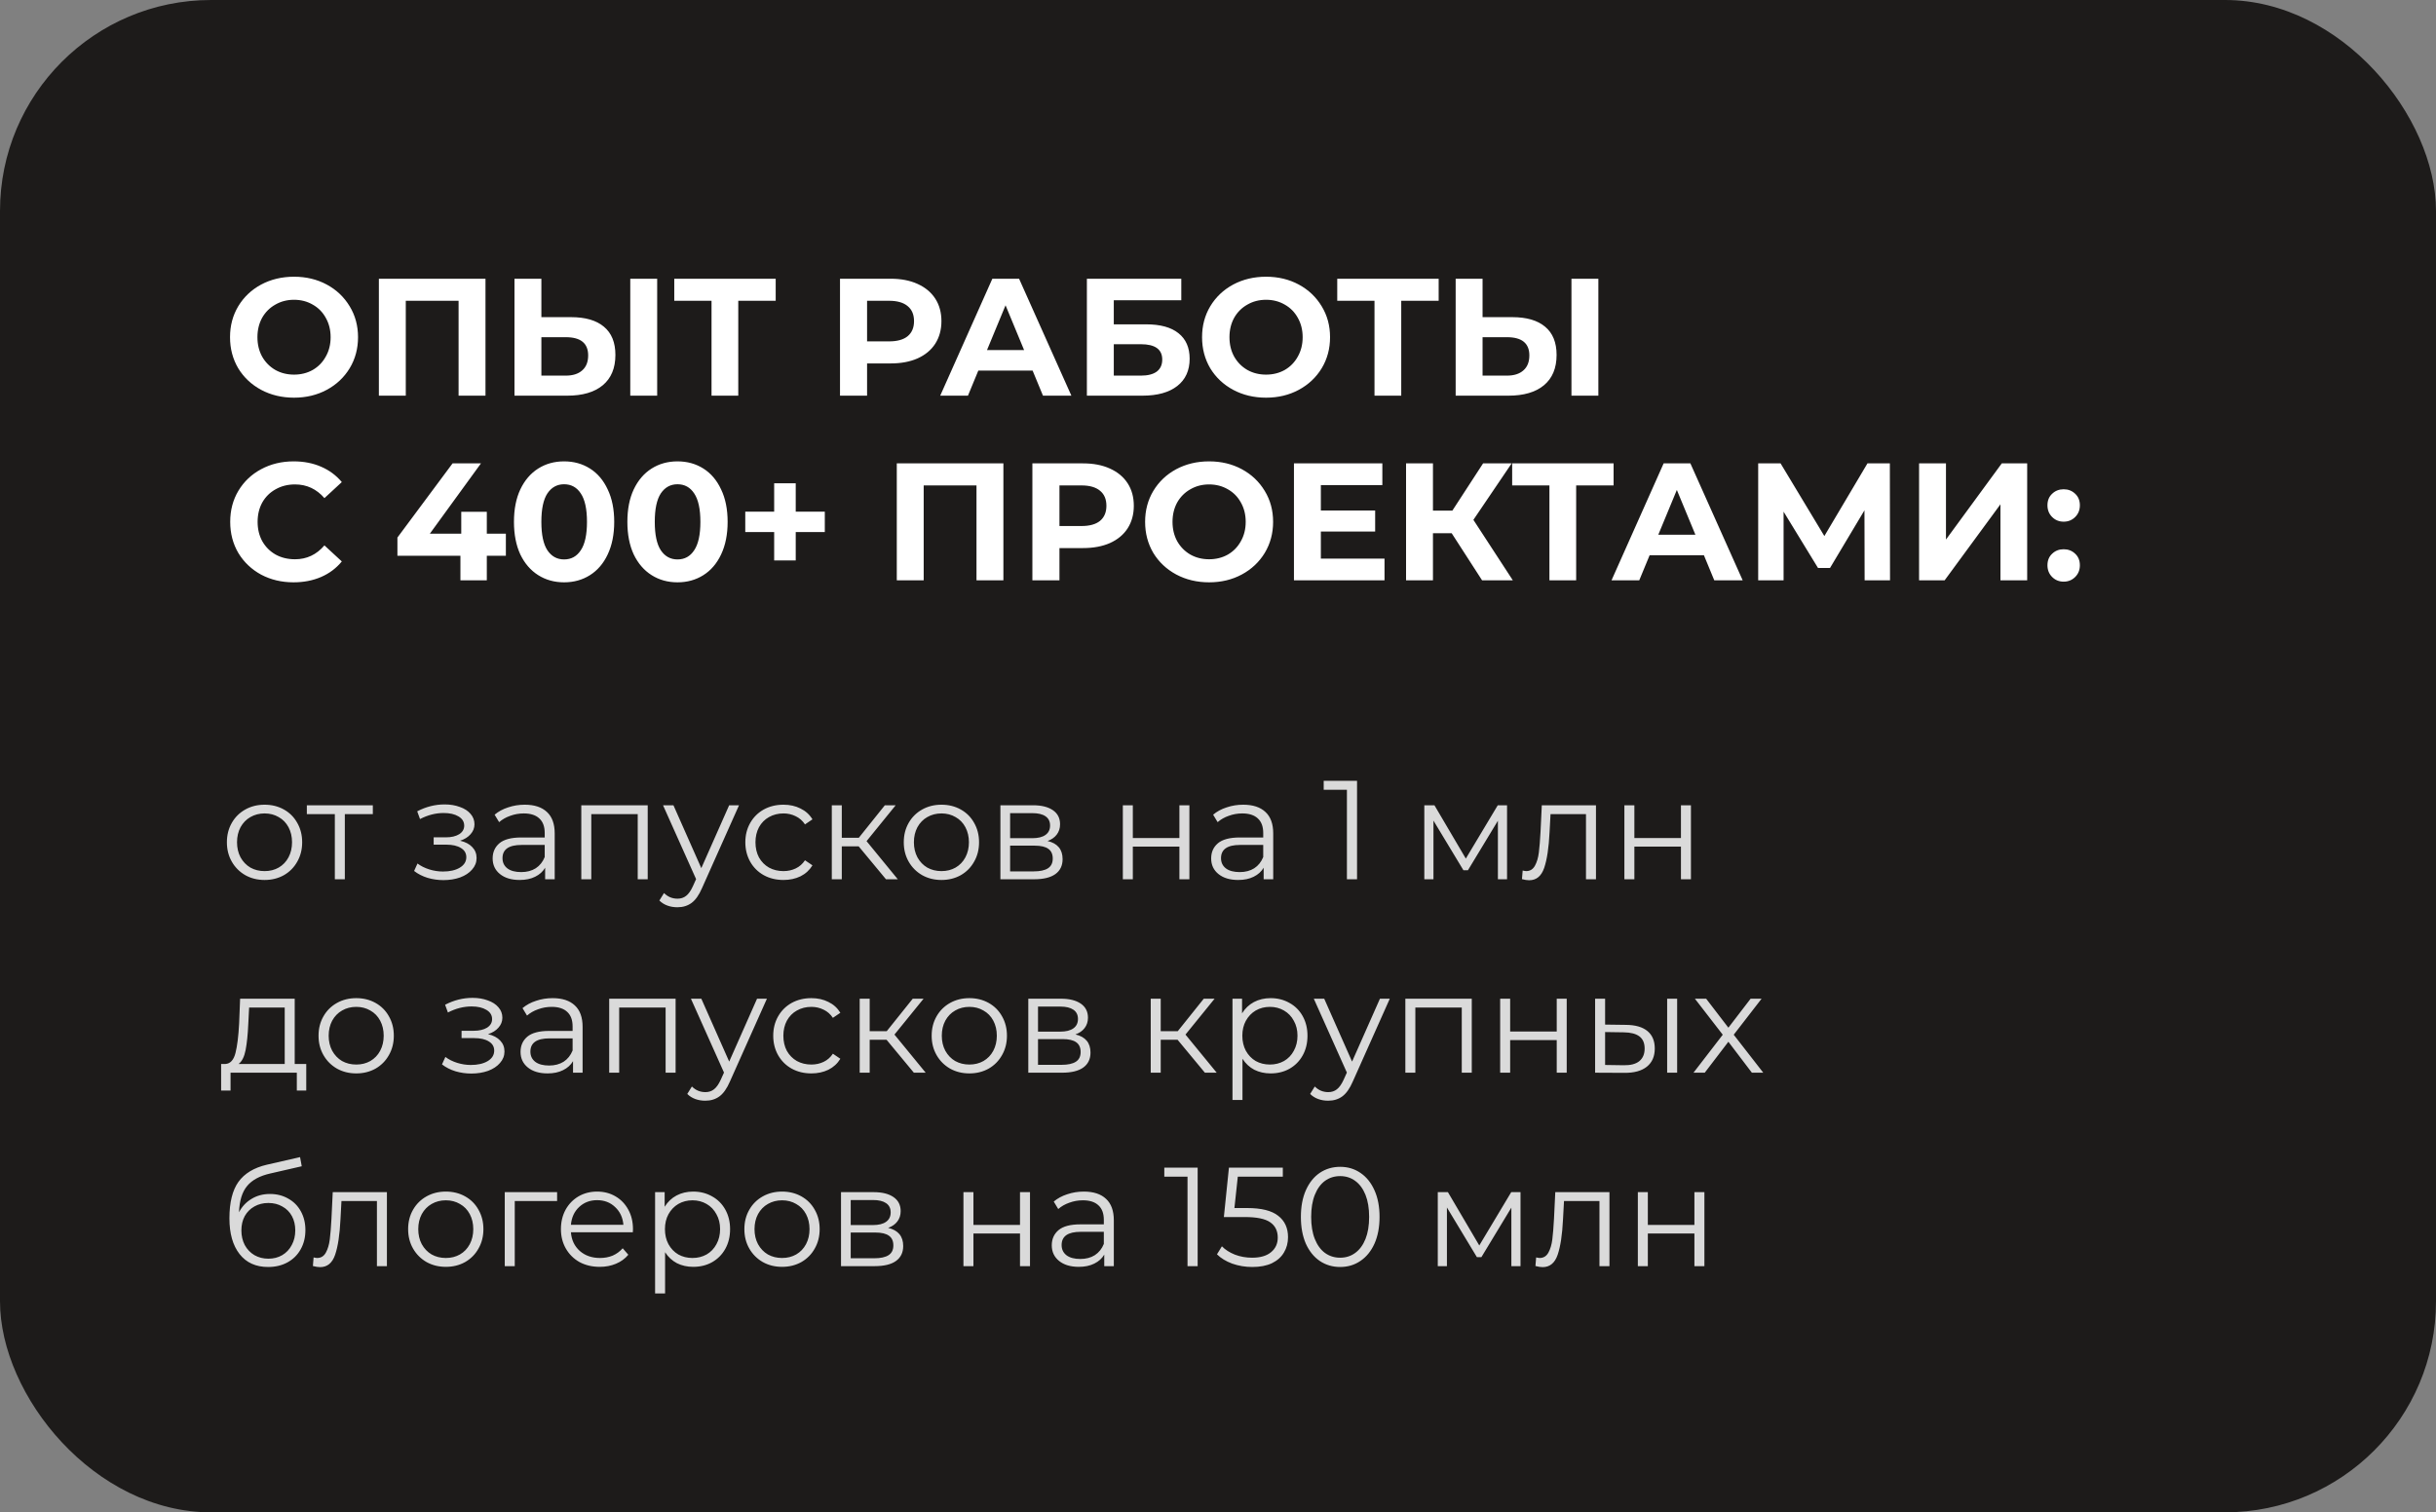
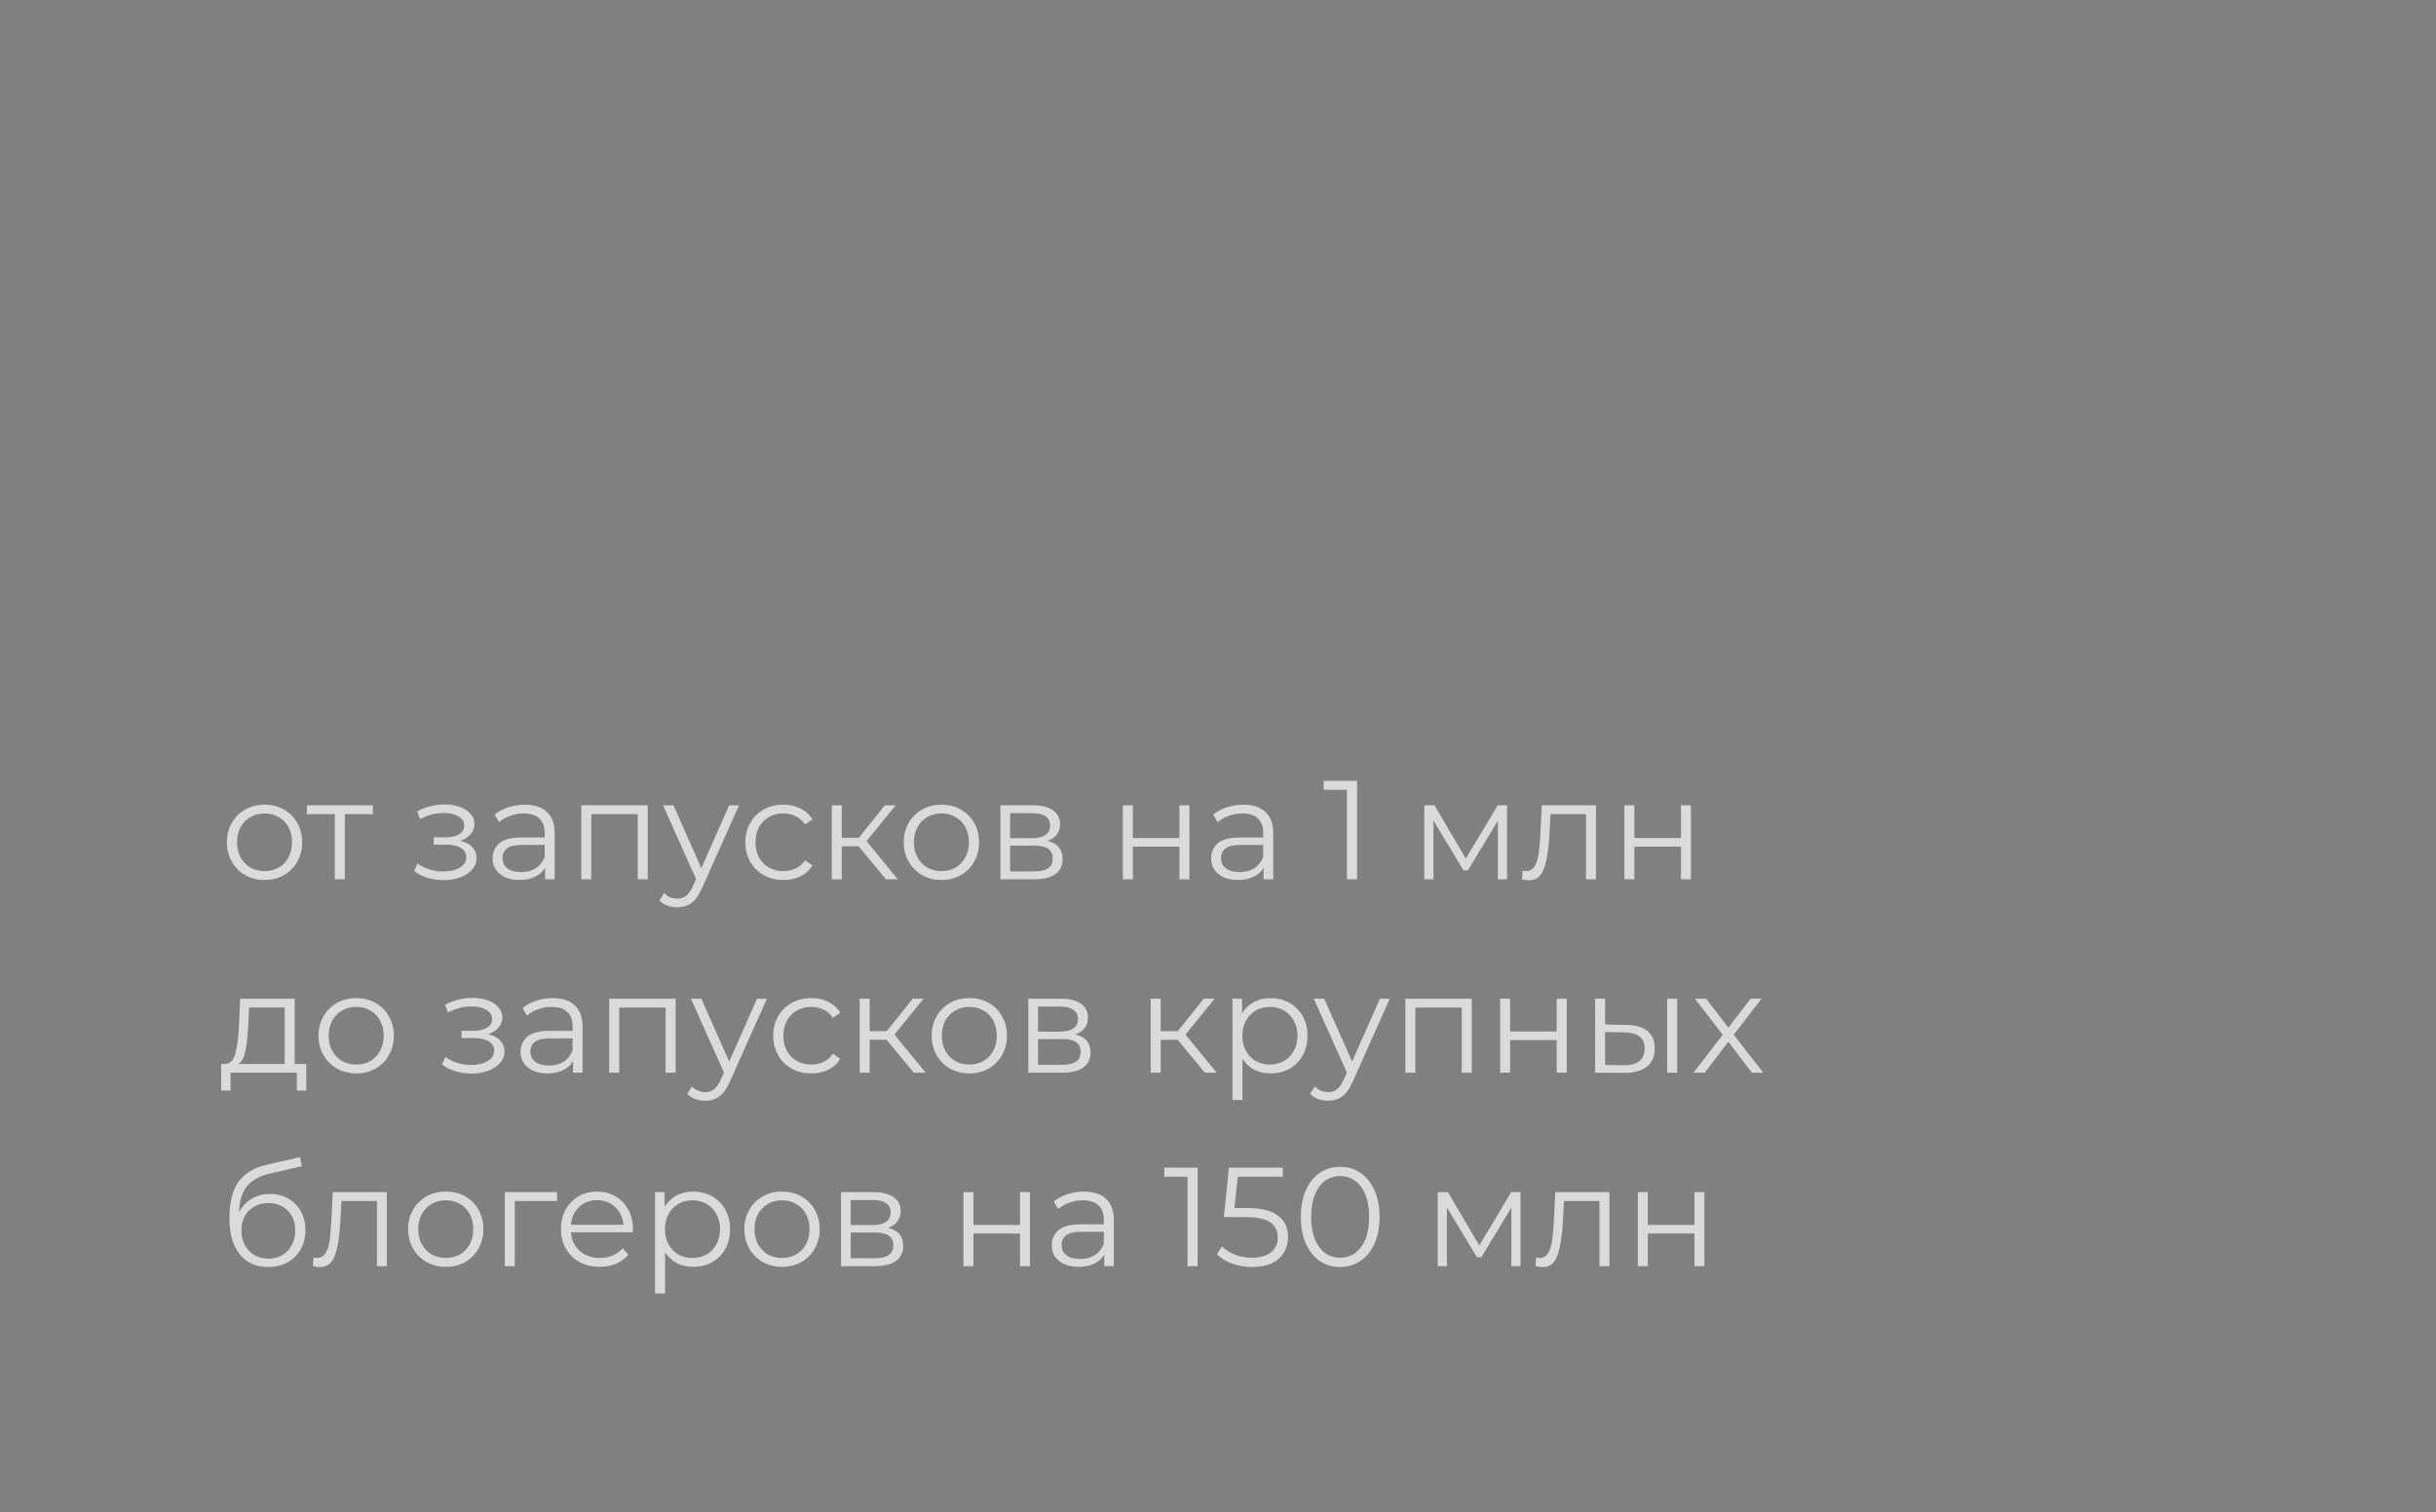
<svg xmlns="http://www.w3.org/2000/svg" width="277" height="172" viewBox="0 0 277 172" fill="none">
  <rect x="0" y="0" width="277" height="172" fill="#808080" stroke="none" />
-   <rect width="277" height="172" rx="24" fill="#1D1B1A" />
-   <path d="M33.434 45.228C32.054 45.228 30.806 44.93 29.692 44.335C28.59 43.74 27.722 42.923 27.088 41.884C26.468 40.833 26.157 39.655 26.157 38.35C26.157 37.045 26.468 35.874 27.088 34.835C27.722 33.784 28.59 32.96 29.692 32.365C30.806 31.77 32.054 31.472 33.434 31.472C34.815 31.472 36.056 31.77 37.158 32.365C38.261 32.96 39.128 33.784 39.761 34.835C40.395 35.874 40.712 37.045 40.712 38.35C40.712 39.655 40.395 40.833 39.761 41.884C39.128 42.923 38.261 43.74 37.158 44.335C36.056 44.93 34.815 45.228 33.434 45.228ZM33.434 42.606C34.22 42.606 34.929 42.429 35.562 42.074C36.196 41.707 36.69 41.2 37.044 40.554C37.412 39.908 37.596 39.173 37.596 38.35C37.596 37.527 37.412 36.792 37.044 36.146C36.69 35.5 36.196 35 35.562 34.645C34.929 34.278 34.22 34.094 33.434 34.094C32.649 34.094 31.94 34.278 31.306 34.645C30.673 35 30.173 35.5 29.805 36.146C29.451 36.792 29.273 37.527 29.273 38.35C29.273 39.173 29.451 39.908 29.805 40.554C30.173 41.2 30.673 41.707 31.306 42.074C31.94 42.429 32.649 42.606 33.434 42.606ZM55.205 31.7V45H52.146V34.208H46.142V45H43.083V31.7H55.205ZM64.943 36.07C66.564 36.07 67.805 36.431 68.667 37.153C69.541 37.875 69.978 38.945 69.978 40.364C69.978 41.871 69.496 43.024 68.534 43.822C67.584 44.607 66.241 45 64.506 45H58.502V31.7H61.561V36.07H64.943ZM64.335 42.72C65.133 42.72 65.753 42.524 66.197 42.131C66.653 41.738 66.881 41.168 66.881 40.421C66.881 39.04 66.032 38.35 64.335 38.35H61.561V42.72H64.335ZM71.669 31.7H74.728V45H71.669V31.7ZM88.205 34.208H83.949V45H80.909V34.208H76.672V31.7H88.205V34.208ZM101.275 31.7C102.453 31.7 103.473 31.896 104.334 32.289C105.208 32.682 105.88 33.239 106.348 33.961C106.817 34.683 107.051 35.538 107.051 36.526C107.051 37.501 106.817 38.356 106.348 39.091C105.88 39.813 105.208 40.37 104.334 40.763C103.473 41.143 102.453 41.333 101.275 41.333H98.596V45H95.518V31.7H101.275ZM101.104 38.825C102.029 38.825 102.732 38.629 103.213 38.236C103.695 37.831 103.935 37.261 103.935 36.526C103.935 35.779 103.695 35.209 103.213 34.816C102.732 34.411 102.029 34.208 101.104 34.208H98.596V38.825H101.104ZM117.42 42.15H111.245L110.067 45H106.913L112.841 31.7H115.881L121.828 45H118.598L117.42 42.15ZM116.451 39.813L114.342 34.721L112.233 39.813H116.451ZM123.591 31.7H134.326V34.151H126.65V36.887H130.336C131.945 36.887 133.167 37.223 134.003 37.894C134.852 38.565 135.276 39.534 135.276 40.801C135.276 42.131 134.808 43.163 133.87 43.898C132.933 44.633 131.609 45 129.899 45H123.591V31.7ZM129.728 42.72C130.514 42.72 131.115 42.568 131.533 42.264C131.951 41.947 132.16 41.491 132.16 40.896C132.16 39.731 131.35 39.148 129.728 39.148H126.65V42.72H129.728ZM143.965 45.228C142.584 45.228 141.336 44.93 140.222 44.335C139.12 43.74 138.252 42.923 137.619 41.884C136.998 40.833 136.688 39.655 136.688 38.35C136.688 37.045 136.998 35.874 137.619 34.835C138.252 33.784 139.12 32.96 140.222 32.365C141.336 31.77 142.584 31.472 143.965 31.472C145.345 31.472 146.587 31.77 147.689 32.365C148.791 32.96 149.658 33.784 150.292 34.835C150.925 35.874 151.242 37.045 151.242 38.35C151.242 39.655 150.925 40.833 150.292 41.884C149.658 42.923 148.791 43.74 147.689 44.335C146.587 44.93 145.345 45.228 143.965 45.228ZM143.965 42.606C144.75 42.606 145.459 42.429 146.093 42.074C146.726 41.707 147.22 41.2 147.575 40.554C147.942 39.908 148.126 39.173 148.126 38.35C148.126 37.527 147.942 36.792 147.575 36.146C147.22 35.5 146.726 35 146.093 34.645C145.459 34.278 144.75 34.094 143.965 34.094C143.179 34.094 142.47 34.278 141.837 34.645C141.203 35 140.703 35.5 140.336 36.146C139.981 36.792 139.804 37.527 139.804 38.35C139.804 39.173 139.981 39.908 140.336 40.554C140.703 41.2 141.203 41.707 141.837 42.074C142.47 42.429 143.179 42.606 143.965 42.606ZM163.592 34.208H159.336V45H156.296V34.208H152.059V31.7H163.592V34.208ZM171.966 36.07C173.587 36.07 174.829 36.431 175.69 37.153C176.564 37.875 177.001 38.945 177.001 40.364C177.001 41.871 176.52 43.024 175.557 43.822C174.607 44.607 173.264 45 171.529 45H165.525V31.7H168.584V36.07H171.966ZM171.358 42.72C172.156 42.72 172.777 42.524 173.22 42.131C173.676 41.738 173.904 41.168 173.904 40.421C173.904 39.04 173.055 38.35 171.358 38.35H168.584V42.72H171.358ZM178.692 31.7H181.751V45H178.692V31.7ZM33.377 66.228C32.022 66.228 30.794 65.937 29.692 65.354C28.602 64.759 27.741 63.942 27.108 62.903C26.487 61.852 26.177 60.667 26.177 59.35C26.177 58.033 26.487 56.855 27.108 55.816C27.741 54.765 28.602 53.948 29.692 53.365C30.794 52.77 32.029 52.472 33.397 52.472C34.549 52.472 35.588 52.675 36.513 53.08C37.45 53.485 38.235 54.068 38.868 54.828L36.892 56.652C35.993 55.613 34.879 55.094 33.548 55.094C32.725 55.094 31.991 55.278 31.345 55.645C30.698 56 30.192 56.5 29.825 57.146C29.47 57.792 29.293 58.527 29.293 59.35C29.293 60.173 29.47 60.908 29.825 61.554C30.192 62.2 30.698 62.707 31.345 63.074C31.991 63.429 32.725 63.606 33.548 63.606C34.879 63.606 35.993 63.08 36.892 62.029L38.868 63.853C38.235 64.626 37.45 65.215 36.513 65.62C35.575 66.025 34.53 66.228 33.377 66.228ZM57.523 63.207H55.356V66H52.355V63.207H45.191V61.136L51.462 52.7H54.691L48.877 60.699H52.45V58.21H55.356V60.699H57.523V63.207ZM64.143 66.228C63.041 66.228 62.059 65.956 61.198 65.411C60.337 64.866 59.659 64.081 59.165 63.055C58.684 62.016 58.443 60.781 58.443 59.35C58.443 57.919 58.684 56.69 59.165 55.664C59.659 54.625 60.337 53.834 61.198 53.289C62.059 52.744 63.041 52.472 64.143 52.472C65.245 52.472 66.227 52.744 67.088 53.289C67.95 53.834 68.621 54.625 69.102 55.664C69.596 56.69 69.843 57.919 69.843 59.35C69.843 60.781 69.596 62.016 69.102 63.055C68.621 64.081 67.95 64.866 67.088 65.411C66.227 65.956 65.245 66.228 64.143 66.228ZM64.143 63.625C64.954 63.625 65.587 63.277 66.043 62.58C66.512 61.883 66.746 60.807 66.746 59.35C66.746 57.893 66.512 56.817 66.043 56.12C65.587 55.423 64.954 55.075 64.143 55.075C63.345 55.075 62.712 55.423 62.243 56.12C61.787 56.817 61.559 57.893 61.559 59.35C61.559 60.807 61.787 61.883 62.243 62.58C62.712 63.277 63.345 63.625 64.143 63.625ZM77.039 66.228C75.937 66.228 74.955 65.956 74.094 65.411C73.232 64.866 72.555 64.081 72.061 63.055C71.579 62.016 71.339 60.781 71.339 59.35C71.339 57.919 71.579 56.69 72.061 55.664C72.555 54.625 73.232 53.834 74.094 53.289C74.955 52.744 75.937 52.472 77.039 52.472C78.141 52.472 79.122 52.744 79.984 53.289C80.845 53.834 81.516 54.625 81.998 55.664C82.492 56.69 82.739 57.919 82.739 59.35C82.739 60.781 82.492 62.016 81.998 63.055C81.516 64.081 80.845 64.866 79.984 65.411C79.122 65.956 78.141 66.228 77.039 66.228ZM77.039 63.625C77.849 63.625 78.483 63.277 78.939 62.58C79.407 61.883 79.642 60.807 79.642 59.35C79.642 57.893 79.407 56.817 78.939 56.12C78.483 55.423 77.849 55.075 77.039 55.075C76.241 55.075 75.607 55.423 75.139 56.12C74.683 56.817 74.455 57.893 74.455 59.35C74.455 60.807 74.683 61.883 75.139 62.58C75.607 63.277 76.241 63.625 77.039 63.625ZM93.789 60.509H90.483V63.739H88.032V60.509H84.745V58.191H88.032V54.961H90.483V58.191H93.789V60.509ZM114.097 52.7V66H111.038V55.208H105.034V66H101.975V52.7H114.097ZM123.151 52.7C124.329 52.7 125.349 52.896 126.21 53.289C127.084 53.682 127.756 54.239 128.224 54.961C128.693 55.683 128.927 56.538 128.927 57.526C128.927 58.501 128.693 59.356 128.224 60.091C127.756 60.813 127.084 61.37 126.21 61.763C125.349 62.143 124.329 62.333 123.151 62.333H120.472V66H117.394V52.7H123.151ZM122.98 59.825C123.905 59.825 124.608 59.629 125.089 59.236C125.571 58.831 125.811 58.261 125.811 57.526C125.811 56.779 125.571 56.209 125.089 55.816C124.608 55.411 123.905 55.208 122.98 55.208H120.472V59.825H122.98ZM137.489 66.228C136.109 66.228 134.861 65.93 133.746 65.335C132.644 64.74 131.777 63.923 131.143 62.884C130.523 61.833 130.212 60.655 130.212 59.35C130.212 58.045 130.523 56.874 131.143 55.835C131.777 54.784 132.644 53.96 133.746 53.365C134.861 52.77 136.109 52.472 137.489 52.472C138.87 52.472 140.111 52.77 141.213 53.365C142.315 53.96 143.183 54.784 143.816 55.835C144.45 56.874 144.766 58.045 144.766 59.35C144.766 60.655 144.45 61.833 143.816 62.884C143.183 63.923 142.315 64.74 141.213 65.335C140.111 65.93 138.87 66.228 137.489 66.228ZM137.489 63.606C138.275 63.606 138.984 63.429 139.617 63.074C140.251 62.707 140.745 62.2 141.099 61.554C141.467 60.908 141.65 60.173 141.65 59.35C141.65 58.527 141.467 57.792 141.099 57.146C140.745 56.5 140.251 56 139.617 55.645C138.984 55.278 138.275 55.094 137.489 55.094C136.704 55.094 135.995 55.278 135.361 55.645C134.728 56 134.228 56.5 133.86 57.146C133.506 57.792 133.328 58.527 133.328 59.35C133.328 60.173 133.506 60.908 133.86 61.554C134.228 62.2 134.728 62.707 135.361 63.074C135.995 63.429 136.704 63.606 137.489 63.606ZM157.435 63.53V66H147.137V52.7H157.188V55.17H150.196V58.058H156.371V60.452H150.196V63.53H157.435ZM165.071 60.642H162.943V66H159.884V52.7H162.943V58.077H165.147L168.643 52.7H171.892L167.541 59.122L172.025 66H168.529L165.071 60.642ZM183.483 55.208H179.227V66H176.187V55.208H171.95V52.7H183.483V55.208ZM193.754 63.15H187.579L186.401 66H183.247L189.175 52.7H192.215L198.162 66H194.932L193.754 63.15ZM192.785 60.813L190.676 55.721L188.567 60.813H192.785ZM212.028 66L212.009 58.039L208.095 64.594H206.727L202.813 58.191V66H199.925V52.7H202.471L207.449 60.965L212.351 52.7H214.897L214.916 66H212.028ZM218.22 52.7H221.279V61.364L227.625 52.7H230.513V66H227.473V57.355L221.127 66H218.22V52.7ZM234.661 59.331C234.142 59.331 233.705 59.154 233.35 58.799C232.995 58.444 232.818 58.001 232.818 57.469C232.818 56.924 232.995 56.487 233.35 56.158C233.705 55.816 234.142 55.645 234.661 55.645C235.18 55.645 235.617 55.816 235.972 56.158C236.327 56.487 236.504 56.924 236.504 57.469C236.504 58.001 236.327 58.444 235.972 58.799C235.617 59.154 235.18 59.331 234.661 59.331ZM234.661 66.152C234.142 66.152 233.705 65.975 233.35 65.62C232.995 65.265 232.818 64.822 232.818 64.29C232.818 63.745 232.995 63.308 233.35 62.979C233.705 62.637 234.142 62.466 234.661 62.466C235.18 62.466 235.617 62.637 235.972 62.979C236.327 63.308 236.504 63.745 236.504 64.29C236.504 64.822 236.327 65.265 235.972 65.62C235.617 65.975 235.18 66.152 234.661 66.152Z" fill="white" />
  <path d="M30.088 100.08C29.277 100.08 28.547 99.899 27.896 99.536C27.245 99.163 26.733 98.651 26.36 98C25.987 97.349 25.8 96.613 25.8 95.792C25.8 94.971 25.987 94.235 26.36 93.584C26.733 92.933 27.245 92.427 27.896 92.064C28.547 91.701 29.277 91.52 30.088 91.52C30.899 91.52 31.629 91.701 32.28 92.064C32.931 92.427 33.437 92.933 33.8 93.584C34.173 94.235 34.36 94.971 34.36 95.792C34.36 96.613 34.173 97.349 33.8 98C33.437 98.651 32.931 99.163 32.28 99.536C31.629 99.899 30.899 100.08 30.088 100.08ZM30.088 99.072C30.685 99.072 31.219 98.939 31.688 98.672C32.168 98.395 32.541 98.005 32.808 97.504C33.075 97.003 33.208 96.432 33.208 95.792C33.208 95.152 33.075 94.581 32.808 94.08C32.541 93.579 32.168 93.195 31.688 92.928C31.219 92.651 30.685 92.512 30.088 92.512C29.491 92.512 28.952 92.651 28.472 92.928C28.003 93.195 27.629 93.579 27.352 94.08C27.085 94.581 26.952 95.152 26.952 95.792C26.952 96.432 27.085 97.003 27.352 97.504C27.629 98.005 28.003 98.395 28.472 98.672C28.952 98.939 29.491 99.072 30.088 99.072ZM42.395 92.592H39.211V100H38.075V92.592H34.891V91.584H42.395V92.592ZM52.321 95.616C52.919 95.755 53.377 95.995 53.697 96.336C54.028 96.677 54.193 97.093 54.193 97.584C54.193 98.075 54.023 98.512 53.681 98.896C53.351 99.28 52.897 99.579 52.321 99.792C51.745 99.995 51.111 100.096 50.417 100.096C49.809 100.096 49.212 100.011 48.625 99.84C48.039 99.659 47.527 99.397 47.089 99.056L47.473 98.208C47.857 98.496 48.305 98.72 48.817 98.88C49.329 99.04 49.847 99.12 50.369 99.12C51.148 99.12 51.783 98.976 52.273 98.688C52.775 98.389 53.025 97.989 53.025 97.488C53.025 97.04 52.823 96.693 52.417 96.448C52.012 96.192 51.457 96.064 50.753 96.064H49.313V95.232H50.689C51.319 95.232 51.825 95.115 52.209 94.88C52.593 94.635 52.785 94.309 52.785 93.904C52.785 93.456 52.567 93.104 52.129 92.848C51.703 92.592 51.143 92.464 50.449 92.464C49.543 92.464 48.647 92.693 47.761 93.152L47.441 92.272C48.444 91.749 49.484 91.488 50.561 91.488C51.201 91.488 51.777 91.584 52.289 91.776C52.812 91.957 53.217 92.219 53.505 92.56C53.804 92.901 53.953 93.296 53.953 93.744C53.953 94.171 53.804 94.549 53.505 94.88C53.217 95.211 52.823 95.456 52.321 95.616ZM59.668 91.52C60.767 91.52 61.61 91.797 62.196 92.352C62.783 92.896 63.076 93.707 63.076 94.784V100H61.988V98.688C61.732 99.125 61.354 99.467 60.852 99.712C60.362 99.957 59.775 100.08 59.092 100.08C58.154 100.08 57.407 99.856 56.852 99.408C56.298 98.96 56.02 98.368 56.02 97.632C56.02 96.917 56.276 96.341 56.788 95.904C57.311 95.467 58.138 95.248 59.268 95.248H61.94V94.736C61.94 94.011 61.738 93.461 61.332 93.088C60.927 92.704 60.335 92.512 59.556 92.512C59.023 92.512 58.511 92.603 58.02 92.784C57.53 92.955 57.108 93.195 56.756 93.504L56.244 92.656C56.671 92.293 57.183 92.016 57.78 91.824C58.378 91.621 59.007 91.52 59.668 91.52ZM59.268 99.184C59.908 99.184 60.458 99.04 60.916 98.752C61.375 98.453 61.716 98.027 61.94 97.472V96.096H59.3C57.86 96.096 57.14 96.597 57.14 97.6C57.14 98.091 57.327 98.48 57.7 98.768C58.074 99.045 58.596 99.184 59.268 99.184ZM73.652 91.584V100H72.516V92.592H67.236V100H66.1V91.584H73.652ZM84.034 91.584L79.826 101.008C79.484 101.797 79.09 102.357 78.642 102.688C78.194 103.019 77.655 103.184 77.026 103.184C76.62 103.184 76.242 103.12 75.89 102.992C75.538 102.864 75.234 102.672 74.978 102.416L75.506 101.568C75.932 101.995 76.444 102.208 77.042 102.208C77.426 102.208 77.751 102.101 78.018 101.888C78.295 101.675 78.551 101.312 78.786 100.8L79.154 99.984L75.394 91.584H76.578L79.746 98.736L82.914 91.584H84.034ZM89.089 100.08C88.257 100.08 87.51 99.899 86.849 99.536C86.198 99.173 85.686 98.667 85.313 98.016C84.94 97.355 84.753 96.613 84.753 95.792C84.753 94.971 84.94 94.235 85.313 93.584C85.686 92.933 86.198 92.427 86.849 92.064C87.51 91.701 88.257 91.52 89.089 91.52C89.814 91.52 90.46 91.664 91.025 91.952C91.601 92.229 92.055 92.64 92.385 93.184L91.537 93.76C91.26 93.344 90.908 93.035 90.481 92.832C90.055 92.619 89.591 92.512 89.089 92.512C88.481 92.512 87.932 92.651 87.441 92.928C86.961 93.195 86.582 93.579 86.305 94.08C86.038 94.581 85.905 95.152 85.905 95.792C85.905 96.443 86.038 97.019 86.305 97.52C86.582 98.011 86.961 98.395 87.441 98.672C87.932 98.939 88.481 99.072 89.089 99.072C89.591 99.072 90.055 98.971 90.481 98.768C90.908 98.565 91.26 98.256 91.537 97.84L92.385 98.416C92.055 98.96 91.601 99.376 91.025 99.664C90.449 99.941 89.804 100.08 89.089 100.08ZM97.641 96.256H95.721V100H94.585V91.584H95.721V95.28H97.657L100.617 91.584H101.849L98.537 95.664L102.089 100H100.745L97.641 96.256ZM107.057 100.08C106.246 100.08 105.515 99.899 104.865 99.536C104.214 99.163 103.702 98.651 103.329 98C102.955 97.349 102.769 96.613 102.769 95.792C102.769 94.971 102.955 94.235 103.329 93.584C103.702 92.933 104.214 92.427 104.865 92.064C105.515 91.701 106.246 91.52 107.057 91.52C107.867 91.52 108.598 91.701 109.249 92.064C109.899 92.427 110.406 92.933 110.769 93.584C111.142 94.235 111.329 94.971 111.329 95.792C111.329 96.613 111.142 97.349 110.769 98C110.406 98.651 109.899 99.163 109.249 99.536C108.598 99.899 107.867 100.08 107.057 100.08ZM107.057 99.072C107.654 99.072 108.187 98.939 108.657 98.672C109.137 98.395 109.51 98.005 109.777 97.504C110.043 97.003 110.177 96.432 110.177 95.792C110.177 95.152 110.043 94.581 109.777 94.08C109.51 93.579 109.137 93.195 108.657 92.928C108.187 92.651 107.654 92.512 107.057 92.512C106.459 92.512 105.921 92.651 105.441 92.928C104.971 93.195 104.598 93.579 104.321 94.08C104.054 94.581 103.921 95.152 103.921 95.792C103.921 96.432 104.054 97.003 104.321 97.504C104.598 98.005 104.971 98.395 105.441 98.672C105.921 98.939 106.459 99.072 107.057 99.072ZM119.117 95.648C120.258 95.915 120.829 96.603 120.829 97.712C120.829 98.448 120.557 99.013 120.013 99.408C119.469 99.803 118.658 100 117.581 100H113.757V91.584H117.469C118.429 91.584 119.181 91.771 119.725 92.144C120.269 92.517 120.541 93.051 120.541 93.744C120.541 94.203 120.413 94.597 120.157 94.928C119.911 95.248 119.565 95.488 119.117 95.648ZM114.861 95.328H117.389C118.039 95.328 118.535 95.205 118.877 94.96C119.229 94.715 119.405 94.357 119.405 93.888C119.405 93.419 119.229 93.067 118.877 92.832C118.535 92.597 118.039 92.48 117.389 92.48H114.861V95.328ZM117.533 99.104C118.258 99.104 118.802 98.987 119.165 98.752C119.527 98.517 119.709 98.149 119.709 97.648C119.709 97.147 119.543 96.779 119.213 96.544C118.882 96.299 118.359 96.176 117.645 96.176H114.861V99.104H117.533ZM127.679 91.584H128.815V95.312H134.111V91.584H135.247V100H134.111V96.288H128.815V100H127.679V91.584ZM141.371 91.52C142.47 91.52 143.313 91.797 143.899 92.352C144.486 92.896 144.779 93.707 144.779 94.784V100H143.691V98.688C143.435 99.125 143.057 99.467 142.555 99.712C142.065 99.957 141.478 100.08 140.795 100.08C139.857 100.08 139.11 99.856 138.555 99.408C138.001 98.96 137.723 98.368 137.723 97.632C137.723 96.917 137.979 96.341 138.491 95.904C139.014 95.467 139.841 95.248 140.971 95.248H143.643V94.736C143.643 94.011 143.441 93.461 143.035 93.088C142.63 92.704 142.038 92.512 141.259 92.512C140.726 92.512 140.214 92.603 139.723 92.784C139.233 92.955 138.811 93.195 138.459 93.504L137.947 92.656C138.374 92.293 138.886 92.016 139.483 91.824C140.081 91.621 140.71 91.52 141.371 91.52ZM140.971 99.184C141.611 99.184 142.161 99.04 142.619 98.752C143.078 98.453 143.419 98.027 143.643 97.472V96.096H141.003C139.563 96.096 138.843 96.597 138.843 97.6C138.843 98.091 139.03 98.48 139.403 98.768C139.777 99.045 140.299 99.184 140.971 99.184ZM154.311 88.8V100H153.159V89.824H150.519V88.8H154.311ZM171.368 91.584V100H170.328V93.344L166.92 98.976H166.408L163 93.328V100H161.96V91.584H163.112L166.68 97.648L170.312 91.584H171.368ZM181.48 91.584V100H180.344V92.592H176.312L176.2 94.672C176.115 96.421 175.912 97.765 175.592 98.704C175.272 99.643 174.702 100.112 173.88 100.112C173.656 100.112 173.384 100.069 173.064 99.984L173.144 99.008C173.336 99.051 173.47 99.072 173.544 99.072C173.982 99.072 174.312 98.869 174.536 98.464C174.76 98.059 174.91 97.557 174.984 96.96C175.059 96.363 175.123 95.573 175.176 94.592L175.32 91.584H181.48ZM184.71 91.584H185.846V95.312H191.142V91.584H192.278V100H191.142V96.288H185.846V100H184.71V91.584ZM34.824 121.008V124.032H33.752V122H26.216V124.032H25.144V121.008H25.624C26.189 120.976 26.573 120.56 26.776 119.76C26.979 118.96 27.117 117.84 27.192 116.4L27.304 113.584H33.512V121.008H34.824ZM28.232 116.464C28.179 117.659 28.077 118.645 27.928 119.424C27.779 120.192 27.512 120.72 27.128 121.008H32.376V114.592H28.328L28.232 116.464ZM40.51 122.08C39.699 122.08 38.968 121.899 38.318 121.536C37.667 121.163 37.155 120.651 36.782 120C36.408 119.349 36.222 118.613 36.222 117.792C36.222 116.971 36.408 116.235 36.782 115.584C37.155 114.933 37.667 114.427 38.318 114.064C38.968 113.701 39.699 113.52 40.51 113.52C41.321 113.52 42.051 113.701 42.702 114.064C43.352 114.427 43.859 114.933 44.222 115.584C44.595 116.235 44.782 116.971 44.782 117.792C44.782 118.613 44.595 119.349 44.222 120C43.859 120.651 43.352 121.163 42.702 121.536C42.051 121.899 41.321 122.08 40.51 122.08ZM40.51 121.072C41.107 121.072 41.641 120.939 42.11 120.672C42.59 120.395 42.963 120.005 43.23 119.504C43.496 119.003 43.63 118.432 43.63 117.792C43.63 117.152 43.496 116.581 43.23 116.08C42.963 115.579 42.59 115.195 42.11 114.928C41.641 114.651 41.107 114.512 40.51 114.512C39.913 114.512 39.374 114.651 38.894 114.928C38.425 115.195 38.051 115.579 37.774 116.08C37.507 116.581 37.374 117.152 37.374 117.792C37.374 118.432 37.507 119.003 37.774 119.504C38.051 120.005 38.425 120.395 38.894 120.672C39.374 120.939 39.913 121.072 40.51 121.072ZM55.493 117.616C56.091 117.755 56.549 117.995 56.869 118.336C57.2 118.677 57.365 119.093 57.365 119.584C57.365 120.075 57.195 120.512 56.853 120.896C56.523 121.28 56.069 121.579 55.493 121.792C54.917 121.995 54.283 122.096 53.589 122.096C52.981 122.096 52.384 122.011 51.797 121.84C51.211 121.659 50.699 121.397 50.261 121.056L50.645 120.208C51.029 120.496 51.477 120.72 51.989 120.88C52.501 121.04 53.019 121.12 53.541 121.12C54.32 121.12 54.955 120.976 55.445 120.688C55.947 120.389 56.197 119.989 56.197 119.488C56.197 119.04 55.995 118.693 55.589 118.448C55.184 118.192 54.629 118.064 53.925 118.064H52.485V117.232H53.861C54.491 117.232 54.997 117.115 55.381 116.88C55.765 116.635 55.957 116.309 55.957 115.904C55.957 115.456 55.739 115.104 55.301 114.848C54.875 114.592 54.315 114.464 53.621 114.464C52.715 114.464 51.819 114.693 50.933 115.152L50.613 114.272C51.616 113.749 52.656 113.488 53.733 113.488C54.373 113.488 54.949 113.584 55.461 113.776C55.984 113.957 56.389 114.219 56.677 114.56C56.976 114.901 57.125 115.296 57.125 115.744C57.125 116.171 56.976 116.549 56.677 116.88C56.389 117.211 55.995 117.456 55.493 117.616ZM62.84 113.52C63.939 113.52 64.781 113.797 65.368 114.352C65.955 114.896 66.248 115.707 66.248 116.784V122H65.16V120.688C64.904 121.125 64.525 121.467 64.024 121.712C63.533 121.957 62.947 122.08 62.264 122.08C61.325 122.08 60.579 121.856 60.024 121.408C59.469 120.96 59.192 120.368 59.192 119.632C59.192 118.917 59.448 118.341 59.96 117.904C60.483 117.467 61.309 117.248 62.44 117.248H65.112V116.736C65.112 116.011 64.909 115.461 64.504 115.088C64.099 114.704 63.507 114.512 62.728 114.512C62.195 114.512 61.683 114.603 61.192 114.784C60.702 114.955 60.28 115.195 59.928 115.504L59.416 114.656C59.843 114.293 60.355 114.016 60.952 113.824C61.55 113.621 62.179 113.52 62.84 113.52ZM62.44 121.184C63.08 121.184 63.63 121.04 64.088 120.752C64.547 120.453 64.888 120.027 65.112 119.472V118.096H62.472C61.032 118.096 60.312 118.597 60.312 119.6C60.312 120.091 60.499 120.48 60.872 120.768C61.245 121.045 61.768 121.184 62.44 121.184ZM76.824 113.584V122H75.688V114.592H70.408V122H69.272V113.584H76.824ZM87.206 113.584L82.998 123.008C82.656 123.797 82.261 124.357 81.814 124.688C81.365 125.019 80.827 125.184 80.198 125.184C79.792 125.184 79.413 125.12 79.061 124.992C78.71 124.864 78.406 124.672 78.15 124.416L78.677 123.568C79.104 123.995 79.616 124.208 80.213 124.208C80.597 124.208 80.923 124.101 81.189 123.888C81.467 123.675 81.723 123.312 81.957 122.8L82.326 121.984L78.566 113.584H79.749L82.918 120.736L86.085 113.584H87.206ZM92.261 122.08C91.429 122.08 90.682 121.899 90.021 121.536C89.37 121.173 88.858 120.667 88.485 120.016C88.112 119.355 87.925 118.613 87.925 117.792C87.925 116.971 88.112 116.235 88.485 115.584C88.858 114.933 89.37 114.427 90.021 114.064C90.682 113.701 91.429 113.52 92.261 113.52C92.986 113.52 93.632 113.664 94.197 113.952C94.773 114.229 95.226 114.64 95.557 115.184L94.709 115.76C94.432 115.344 94.08 115.035 93.653 114.832C93.226 114.619 92.762 114.512 92.261 114.512C91.653 114.512 91.104 114.651 90.613 114.928C90.133 115.195 89.754 115.579 89.477 116.08C89.21 116.581 89.077 117.152 89.077 117.792C89.077 118.443 89.21 119.019 89.477 119.52C89.754 120.011 90.133 120.395 90.613 120.672C91.104 120.939 91.653 121.072 92.261 121.072C92.762 121.072 93.226 120.971 93.653 120.768C94.08 120.565 94.432 120.256 94.709 119.84L95.557 120.416C95.226 120.96 94.773 121.376 94.197 121.664C93.621 121.941 92.976 122.08 92.261 122.08ZM100.813 118.256H98.893V122H97.757V113.584H98.893V117.28H100.829L103.789 113.584H105.021L101.709 117.664L105.261 122H103.917L100.813 118.256ZM110.229 122.08C109.418 122.08 108.687 121.899 108.037 121.536C107.386 121.163 106.874 120.651 106.501 120C106.127 119.349 105.941 118.613 105.941 117.792C105.941 116.971 106.127 116.235 106.501 115.584C106.874 114.933 107.386 114.427 108.037 114.064C108.687 113.701 109.418 113.52 110.229 113.52C111.039 113.52 111.77 113.701 112.421 114.064C113.071 114.427 113.578 114.933 113.941 115.584C114.314 116.235 114.501 116.971 114.501 117.792C114.501 118.613 114.314 119.349 113.941 120C113.578 120.651 113.071 121.163 112.421 121.536C111.77 121.899 111.039 122.08 110.229 122.08ZM110.229 121.072C110.826 121.072 111.359 120.939 111.829 120.672C112.309 120.395 112.682 120.005 112.949 119.504C113.215 119.003 113.349 118.432 113.349 117.792C113.349 117.152 113.215 116.581 112.949 116.08C112.682 115.579 112.309 115.195 111.829 114.928C111.359 114.651 110.826 114.512 110.229 114.512C109.631 114.512 109.093 114.651 108.613 114.928C108.143 115.195 107.77 115.579 107.493 116.08C107.226 116.581 107.093 117.152 107.093 117.792C107.093 118.432 107.226 119.003 107.493 119.504C107.77 120.005 108.143 120.395 108.613 120.672C109.093 120.939 109.631 121.072 110.229 121.072ZM122.289 117.648C123.43 117.915 124.001 118.603 124.001 119.712C124.001 120.448 123.729 121.013 123.185 121.408C122.641 121.803 121.83 122 120.753 122H116.929V113.584H120.641C121.601 113.584 122.353 113.771 122.897 114.144C123.441 114.517 123.713 115.051 123.713 115.744C123.713 116.203 123.585 116.597 123.329 116.928C123.083 117.248 122.737 117.488 122.289 117.648ZM118.033 117.328H120.561C121.211 117.328 121.707 117.205 122.049 116.96C122.401 116.715 122.577 116.357 122.577 115.888C122.577 115.419 122.401 115.067 122.049 114.832C121.707 114.597 121.211 114.48 120.561 114.48H118.033V117.328ZM120.705 121.104C121.43 121.104 121.974 120.987 122.337 120.752C122.699 120.517 122.881 120.149 122.881 119.648C122.881 119.147 122.715 118.779 122.385 118.544C122.054 118.299 121.531 118.176 120.817 118.176H118.033V121.104H120.705ZM133.906 118.256H131.986V122H130.85V113.584H131.986V117.28H133.922L136.882 113.584H138.114L134.802 117.664L138.354 122H137.01L133.906 118.256ZM144.483 113.52C145.273 113.52 145.987 113.701 146.627 114.064C147.267 114.416 147.769 114.917 148.131 115.568C148.494 116.219 148.675 116.96 148.675 117.792C148.675 118.635 148.494 119.381 148.131 120.032C147.769 120.683 147.267 121.189 146.627 121.552C145.998 121.904 145.283 122.08 144.483 122.08C143.801 122.08 143.182 121.941 142.627 121.664C142.083 121.376 141.635 120.96 141.283 120.416V125.104H140.147V113.584H141.235V115.248C141.577 114.693 142.025 114.267 142.579 113.968C143.145 113.669 143.779 113.52 144.483 113.52ZM144.403 121.072C144.99 121.072 145.523 120.939 146.003 120.672C146.483 120.395 146.857 120.005 147.123 119.504C147.401 119.003 147.539 118.432 147.539 117.792C147.539 117.152 147.401 116.587 147.123 116.096C146.857 115.595 146.483 115.205 146.003 114.928C145.523 114.651 144.99 114.512 144.403 114.512C143.806 114.512 143.267 114.651 142.787 114.928C142.318 115.205 141.945 115.595 141.667 116.096C141.401 116.587 141.267 117.152 141.267 117.792C141.267 118.432 141.401 119.003 141.667 119.504C141.945 120.005 142.318 120.395 142.787 120.672C143.267 120.939 143.806 121.072 144.403 121.072ZM158.034 113.584L153.826 123.008C153.484 123.797 153.09 124.357 152.642 124.688C152.194 125.019 151.655 125.184 151.026 125.184C150.62 125.184 150.242 125.12 149.89 124.992C149.538 124.864 149.234 124.672 148.978 124.416L149.506 123.568C149.932 123.995 150.444 124.208 151.042 124.208C151.426 124.208 151.751 124.101 152.018 123.888C152.295 123.675 152.551 123.312 152.786 122.8L153.154 121.984L149.394 113.584H150.578L153.746 120.736L156.914 113.584H158.034ZM167.356 113.584V122H166.22V114.592H160.94V122H159.804V113.584H167.356ZM170.585 113.584H171.721V117.312H177.017V113.584H178.153V122H177.017V118.288H171.721V122H170.585V113.584ZM184.918 116.56C185.974 116.571 186.779 116.805 187.334 117.264C187.888 117.723 188.166 118.384 188.166 119.248C188.166 120.144 187.867 120.832 187.27 121.312C186.672 121.792 185.819 122.027 184.71 122.016L181.382 122V113.584H182.518V116.528L184.918 116.56ZM189.574 113.584H190.71V122H189.574V113.584ZM184.646 121.152C185.424 121.163 186.011 121.008 186.406 120.688C186.811 120.357 187.014 119.877 187.014 119.248C187.014 118.629 186.816 118.171 186.422 117.872C186.027 117.573 185.435 117.419 184.646 117.408L182.518 117.376V121.12L184.646 121.152ZM199.208 122L196.536 118.48L193.848 122H192.568L195.896 117.68L192.728 113.584H194.008L196.536 116.88L199.064 113.584H200.312L197.144 117.68L200.504 122H199.208ZM30.696 135.792C31.475 135.792 32.168 135.968 32.776 136.32C33.395 136.661 33.875 137.147 34.216 137.776C34.557 138.395 34.728 139.104 34.728 139.904C34.728 140.725 34.547 141.456 34.184 142.096C33.832 142.725 33.336 143.216 32.696 143.568C32.056 143.92 31.32 144.096 30.488 144.096C29.091 144.096 28.008 143.605 27.24 142.624C26.472 141.643 26.088 140.288 26.088 138.56C26.088 136.757 26.429 135.376 27.112 134.416C27.805 133.456 28.883 132.805 30.344 132.464L34.12 131.6L34.312 132.64L30.76 133.456C29.555 133.723 28.669 134.197 28.104 134.88C27.539 135.552 27.229 136.549 27.176 137.872C27.517 137.221 27.992 136.715 28.6 136.352C29.208 135.979 29.907 135.792 30.696 135.792ZM30.52 143.152C31.107 143.152 31.629 143.019 32.088 142.752C32.557 142.475 32.92 142.091 33.176 141.6C33.443 141.109 33.576 140.555 33.576 139.936C33.576 139.317 33.448 138.773 33.192 138.304C32.936 137.835 32.573 137.472 32.104 137.216C31.645 136.949 31.117 136.816 30.52 136.816C29.923 136.816 29.389 136.949 28.92 137.216C28.461 137.472 28.099 137.835 27.832 138.304C27.576 138.773 27.448 139.317 27.448 139.936C27.448 140.555 27.576 141.109 27.832 141.6C28.099 142.091 28.467 142.475 28.936 142.752C29.405 143.019 29.933 143.152 30.52 143.152ZM43.996 135.584V144H42.86V136.592H38.828L38.716 138.672C38.631 140.421 38.428 141.765 38.108 142.704C37.788 143.643 37.217 144.112 36.396 144.112C36.172 144.112 35.9 144.069 35.58 143.984L35.66 143.008C35.852 143.051 35.985 143.072 36.06 143.072C36.497 143.072 36.828 142.869 37.052 142.464C37.276 142.059 37.425 141.557 37.5 140.96C37.575 140.363 37.639 139.573 37.692 138.592L37.836 135.584H43.996ZM50.697 144.08C49.887 144.08 49.156 143.899 48.505 143.536C47.855 143.163 47.343 142.651 46.969 142C46.596 141.349 46.409 140.613 46.409 139.792C46.409 138.971 46.596 138.235 46.969 137.584C47.343 136.933 47.855 136.427 48.505 136.064C49.156 135.701 49.887 135.52 50.697 135.52C51.508 135.52 52.239 135.701 52.889 136.064C53.54 136.427 54.047 136.933 54.409 137.584C54.783 138.235 54.969 138.971 54.969 139.792C54.969 140.613 54.783 141.349 54.409 142C54.047 142.651 53.54 143.163 52.889 143.536C52.239 143.899 51.508 144.08 50.697 144.08ZM50.697 143.072C51.295 143.072 51.828 142.939 52.297 142.672C52.777 142.395 53.151 142.005 53.417 141.504C53.684 141.003 53.817 140.432 53.817 139.792C53.817 139.152 53.684 138.581 53.417 138.08C53.151 137.579 52.777 137.195 52.297 136.928C51.828 136.651 51.295 136.512 50.697 136.512C50.1 136.512 49.561 136.651 49.081 136.928C48.612 137.195 48.239 137.579 47.961 138.08C47.695 138.581 47.561 139.152 47.561 139.792C47.561 140.432 47.695 141.003 47.961 141.504C48.239 142.005 48.612 142.395 49.081 142.672C49.561 142.939 50.1 143.072 50.697 143.072ZM63.349 136.592H58.533V144H57.397V135.584H63.349V136.592ZM71.96 140.144H64.92C64.984 141.019 65.32 141.728 65.928 142.272C66.536 142.805 67.304 143.072 68.232 143.072C68.755 143.072 69.235 142.981 69.672 142.8C70.11 142.608 70.488 142.331 70.808 141.968L71.448 142.704C71.075 143.152 70.606 143.493 70.04 143.728C69.486 143.963 68.872 144.08 68.2 144.08C67.336 144.08 66.568 143.899 65.896 143.536C65.235 143.163 64.718 142.651 64.344 142C63.971 141.349 63.784 140.613 63.784 139.792C63.784 138.971 63.96 138.235 64.312 137.584C64.675 136.933 65.166 136.427 65.784 136.064C66.414 135.701 67.118 135.52 67.896 135.52C68.675 135.52 69.374 135.701 69.992 136.064C70.611 136.427 71.096 136.933 71.448 137.584C71.8 138.224 71.976 138.96 71.976 139.792L71.96 140.144ZM67.896 136.496C67.086 136.496 66.403 136.757 65.848 137.28C65.304 137.792 64.995 138.464 64.92 139.296H70.888C70.814 138.464 70.499 137.792 69.944 137.28C69.4 136.757 68.718 136.496 67.896 136.496ZM78.827 135.52C79.616 135.52 80.331 135.701 80.971 136.064C81.611 136.416 82.112 136.917 82.475 137.568C82.838 138.219 83.019 138.96 83.019 139.792C83.019 140.635 82.838 141.381 82.475 142.032C82.112 142.683 81.611 143.189 80.971 143.552C80.342 143.904 79.627 144.08 78.827 144.08C78.144 144.08 77.526 143.941 76.971 143.664C76.427 143.376 75.979 142.96 75.627 142.416V147.104H74.491V135.584H75.579V137.248C75.92 136.693 76.368 136.267 76.923 135.968C77.488 135.669 78.123 135.52 78.827 135.52ZM78.747 143.072C79.334 143.072 79.867 142.939 80.347 142.672C80.827 142.395 81.2 142.005 81.467 141.504C81.744 141.003 81.883 140.432 81.883 139.792C81.883 139.152 81.744 138.587 81.467 138.096C81.2 137.595 80.827 137.205 80.347 136.928C79.867 136.651 79.334 136.512 78.747 136.512C78.15 136.512 77.611 136.651 77.131 136.928C76.662 137.205 76.288 137.595 76.011 138.096C75.744 138.587 75.611 139.152 75.611 139.792C75.611 140.432 75.744 141.003 76.011 141.504C76.288 142.005 76.662 142.395 77.131 142.672C77.611 142.939 78.15 143.072 78.747 143.072ZM88.932 144.08C88.121 144.08 87.39 143.899 86.74 143.536C86.089 143.163 85.577 142.651 85.204 142C84.83 141.349 84.644 140.613 84.644 139.792C84.644 138.971 84.83 138.235 85.204 137.584C85.577 136.933 86.089 136.427 86.74 136.064C87.39 135.701 88.121 135.52 88.932 135.52C89.742 135.52 90.473 135.701 91.124 136.064C91.774 136.427 92.281 136.933 92.644 137.584C93.017 138.235 93.204 138.971 93.204 139.792C93.204 140.613 93.017 141.349 92.644 142C92.281 142.651 91.774 143.163 91.124 143.536C90.473 143.899 89.742 144.08 88.932 144.08ZM88.932 143.072C89.529 143.072 90.062 142.939 90.532 142.672C91.012 142.395 91.385 142.005 91.652 141.504C91.918 141.003 92.052 140.432 92.052 139.792C92.052 139.152 91.918 138.581 91.652 138.08C91.385 137.579 91.012 137.195 90.532 136.928C90.062 136.651 89.529 136.512 88.932 136.512C88.334 136.512 87.796 136.651 87.316 136.928C86.846 137.195 86.473 137.579 86.196 138.08C85.929 138.581 85.796 139.152 85.796 139.792C85.796 140.432 85.929 141.003 86.196 141.504C86.473 142.005 86.846 142.395 87.316 142.672C87.796 142.939 88.334 143.072 88.932 143.072ZM100.992 139.648C102.133 139.915 102.704 140.603 102.704 141.712C102.704 142.448 102.432 143.013 101.888 143.408C101.344 143.803 100.533 144 99.456 144H95.632V135.584H99.344C100.304 135.584 101.056 135.771 101.6 136.144C102.144 136.517 102.416 137.051 102.416 137.744C102.416 138.203 102.288 138.597 102.032 138.928C101.786 139.248 101.44 139.488 100.992 139.648ZM96.736 139.328H99.264C99.914 139.328 100.41 139.205 100.752 138.96C101.104 138.715 101.28 138.357 101.28 137.888C101.28 137.419 101.104 137.067 100.752 136.832C100.41 136.597 99.914 136.48 99.264 136.48H96.736V139.328ZM99.408 143.104C100.133 143.104 100.677 142.987 101.04 142.752C101.402 142.517 101.584 142.149 101.584 141.648C101.584 141.147 101.418 140.779 101.088 140.544C100.757 140.299 100.234 140.176 99.52 140.176H96.736V143.104H99.408ZM109.554 135.584H110.69V139.312H115.986V135.584H117.122V144H115.986V140.288H110.69V144H109.554V135.584ZM123.246 135.52C124.345 135.52 125.188 135.797 125.774 136.352C126.361 136.896 126.654 137.707 126.654 138.784V144H125.566V142.688C125.31 143.125 124.932 143.467 124.43 143.712C123.94 143.957 123.353 144.08 122.67 144.08C121.732 144.08 120.985 143.856 120.43 143.408C119.876 142.96 119.598 142.368 119.598 141.632C119.598 140.917 119.854 140.341 120.366 139.904C120.889 139.467 121.716 139.248 122.846 139.248H125.518V138.736C125.518 138.011 125.316 137.461 124.91 137.088C124.505 136.704 123.913 136.512 123.134 136.512C122.601 136.512 122.089 136.603 121.598 136.784C121.108 136.955 120.686 137.195 120.334 137.504L119.822 136.656C120.249 136.293 120.761 136.016 121.358 135.824C121.956 135.621 122.585 135.52 123.246 135.52ZM122.846 143.184C123.486 143.184 124.036 143.04 124.494 142.752C124.953 142.453 125.294 142.027 125.518 141.472V140.096H122.878C121.438 140.096 120.718 140.597 120.718 141.6C120.718 142.091 120.905 142.48 121.278 142.768C121.652 143.045 122.174 143.184 122.846 143.184ZM136.186 132.8V144H135.034V133.824H132.394V132.8H136.186ZM141.807 137.392C143.429 137.392 144.607 137.685 145.343 138.272C146.09 138.848 146.463 139.659 146.463 140.704C146.463 141.355 146.309 141.936 145.999 142.448C145.701 142.96 145.247 143.365 144.639 143.664C144.031 143.952 143.285 144.096 142.399 144.096C141.599 144.096 140.837 143.968 140.111 143.712C139.397 143.445 138.821 143.093 138.383 142.656L138.943 141.744C139.317 142.128 139.807 142.443 140.415 142.688C141.023 142.923 141.679 143.04 142.383 143.04C143.311 143.04 144.026 142.832 144.527 142.416C145.039 142 145.295 141.445 145.295 140.752C145.295 139.984 145.007 139.403 144.431 139.008C143.866 138.613 142.906 138.416 141.551 138.416H139.167L139.743 132.8H145.871V133.824H140.751L140.367 137.392H141.807ZM152.39 144.096C151.526 144.096 150.752 143.867 150.07 143.408C149.398 142.949 148.87 142.293 148.486 141.44C148.112 140.576 147.926 139.563 147.926 138.4C147.926 137.237 148.112 136.229 148.486 135.376C148.87 134.512 149.398 133.851 150.07 133.392C150.752 132.933 151.526 132.704 152.39 132.704C153.254 132.704 154.022 132.933 154.694 133.392C155.376 133.851 155.91 134.512 156.294 135.376C156.678 136.229 156.87 137.237 156.87 138.4C156.87 139.563 156.678 140.576 156.294 141.44C155.91 142.293 155.376 142.949 154.694 143.408C154.022 143.867 153.254 144.096 152.39 144.096ZM152.39 143.04C153.04 143.04 153.611 142.859 154.102 142.496C154.603 142.133 154.992 141.605 155.27 140.912C155.547 140.219 155.686 139.381 155.686 138.4C155.686 137.419 155.547 136.581 155.27 135.888C154.992 135.195 154.603 134.667 154.102 134.304C153.611 133.941 153.04 133.76 152.39 133.76C151.739 133.76 151.163 133.941 150.662 134.304C150.171 134.667 149.787 135.195 149.51 135.888C149.232 136.581 149.094 137.419 149.094 138.4C149.094 139.381 149.232 140.219 149.51 140.912C149.787 141.605 150.171 142.133 150.662 142.496C151.163 142.859 151.739 143.04 152.39 143.04ZM172.899 135.584V144H171.859V137.344L168.451 142.976H167.939L164.531 137.328V144H163.491V135.584H164.643L168.211 141.648L171.843 135.584H172.899ZM183.012 135.584V144H181.876V136.592H177.844L177.732 138.672C177.646 140.421 177.444 141.765 177.124 142.704C176.804 143.643 176.233 144.112 175.412 144.112C175.188 144.112 174.916 144.069 174.596 143.984L174.676 143.008C174.868 143.051 175.001 143.072 175.076 143.072C175.513 143.072 175.844 142.869 176.068 142.464C176.292 142.059 176.441 141.557 176.516 140.96C176.59 140.363 176.654 139.573 176.708 138.592L176.852 135.584H183.012ZM186.241 135.584H187.377V139.312H192.673V135.584H193.809V144H192.673V140.288H187.377V144H186.241V135.584Z" fill="#DADADA" />
</svg>